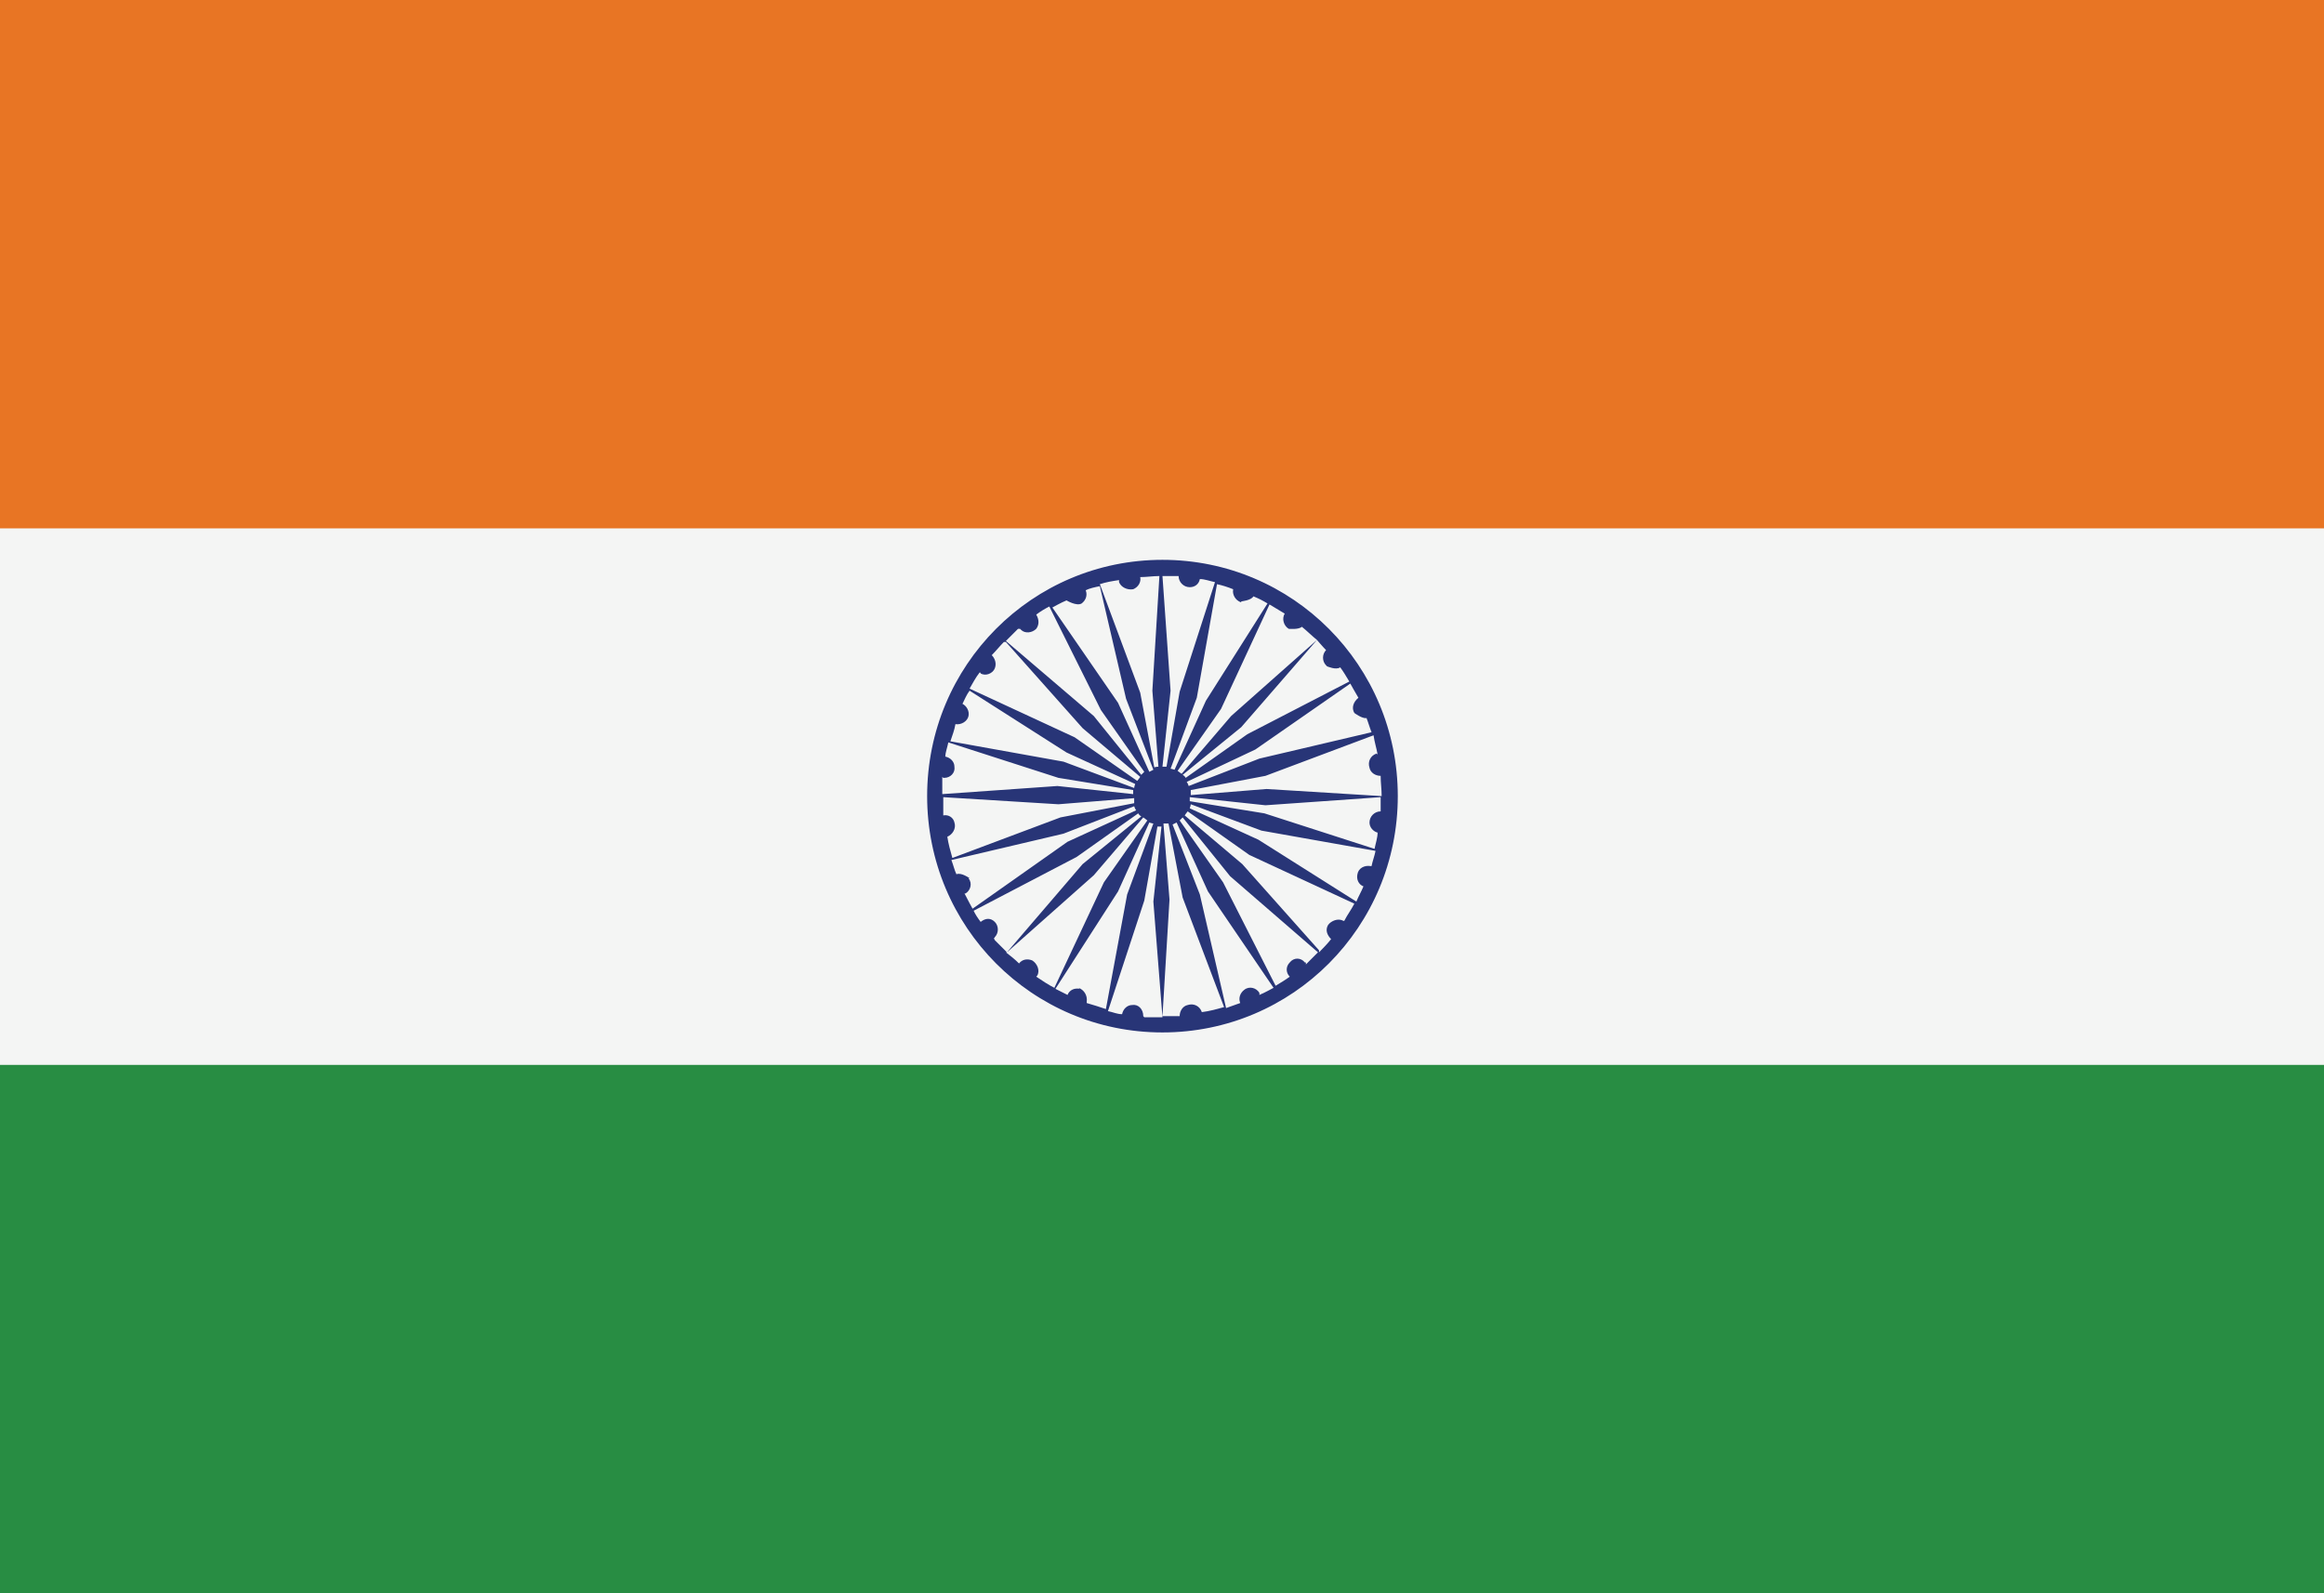
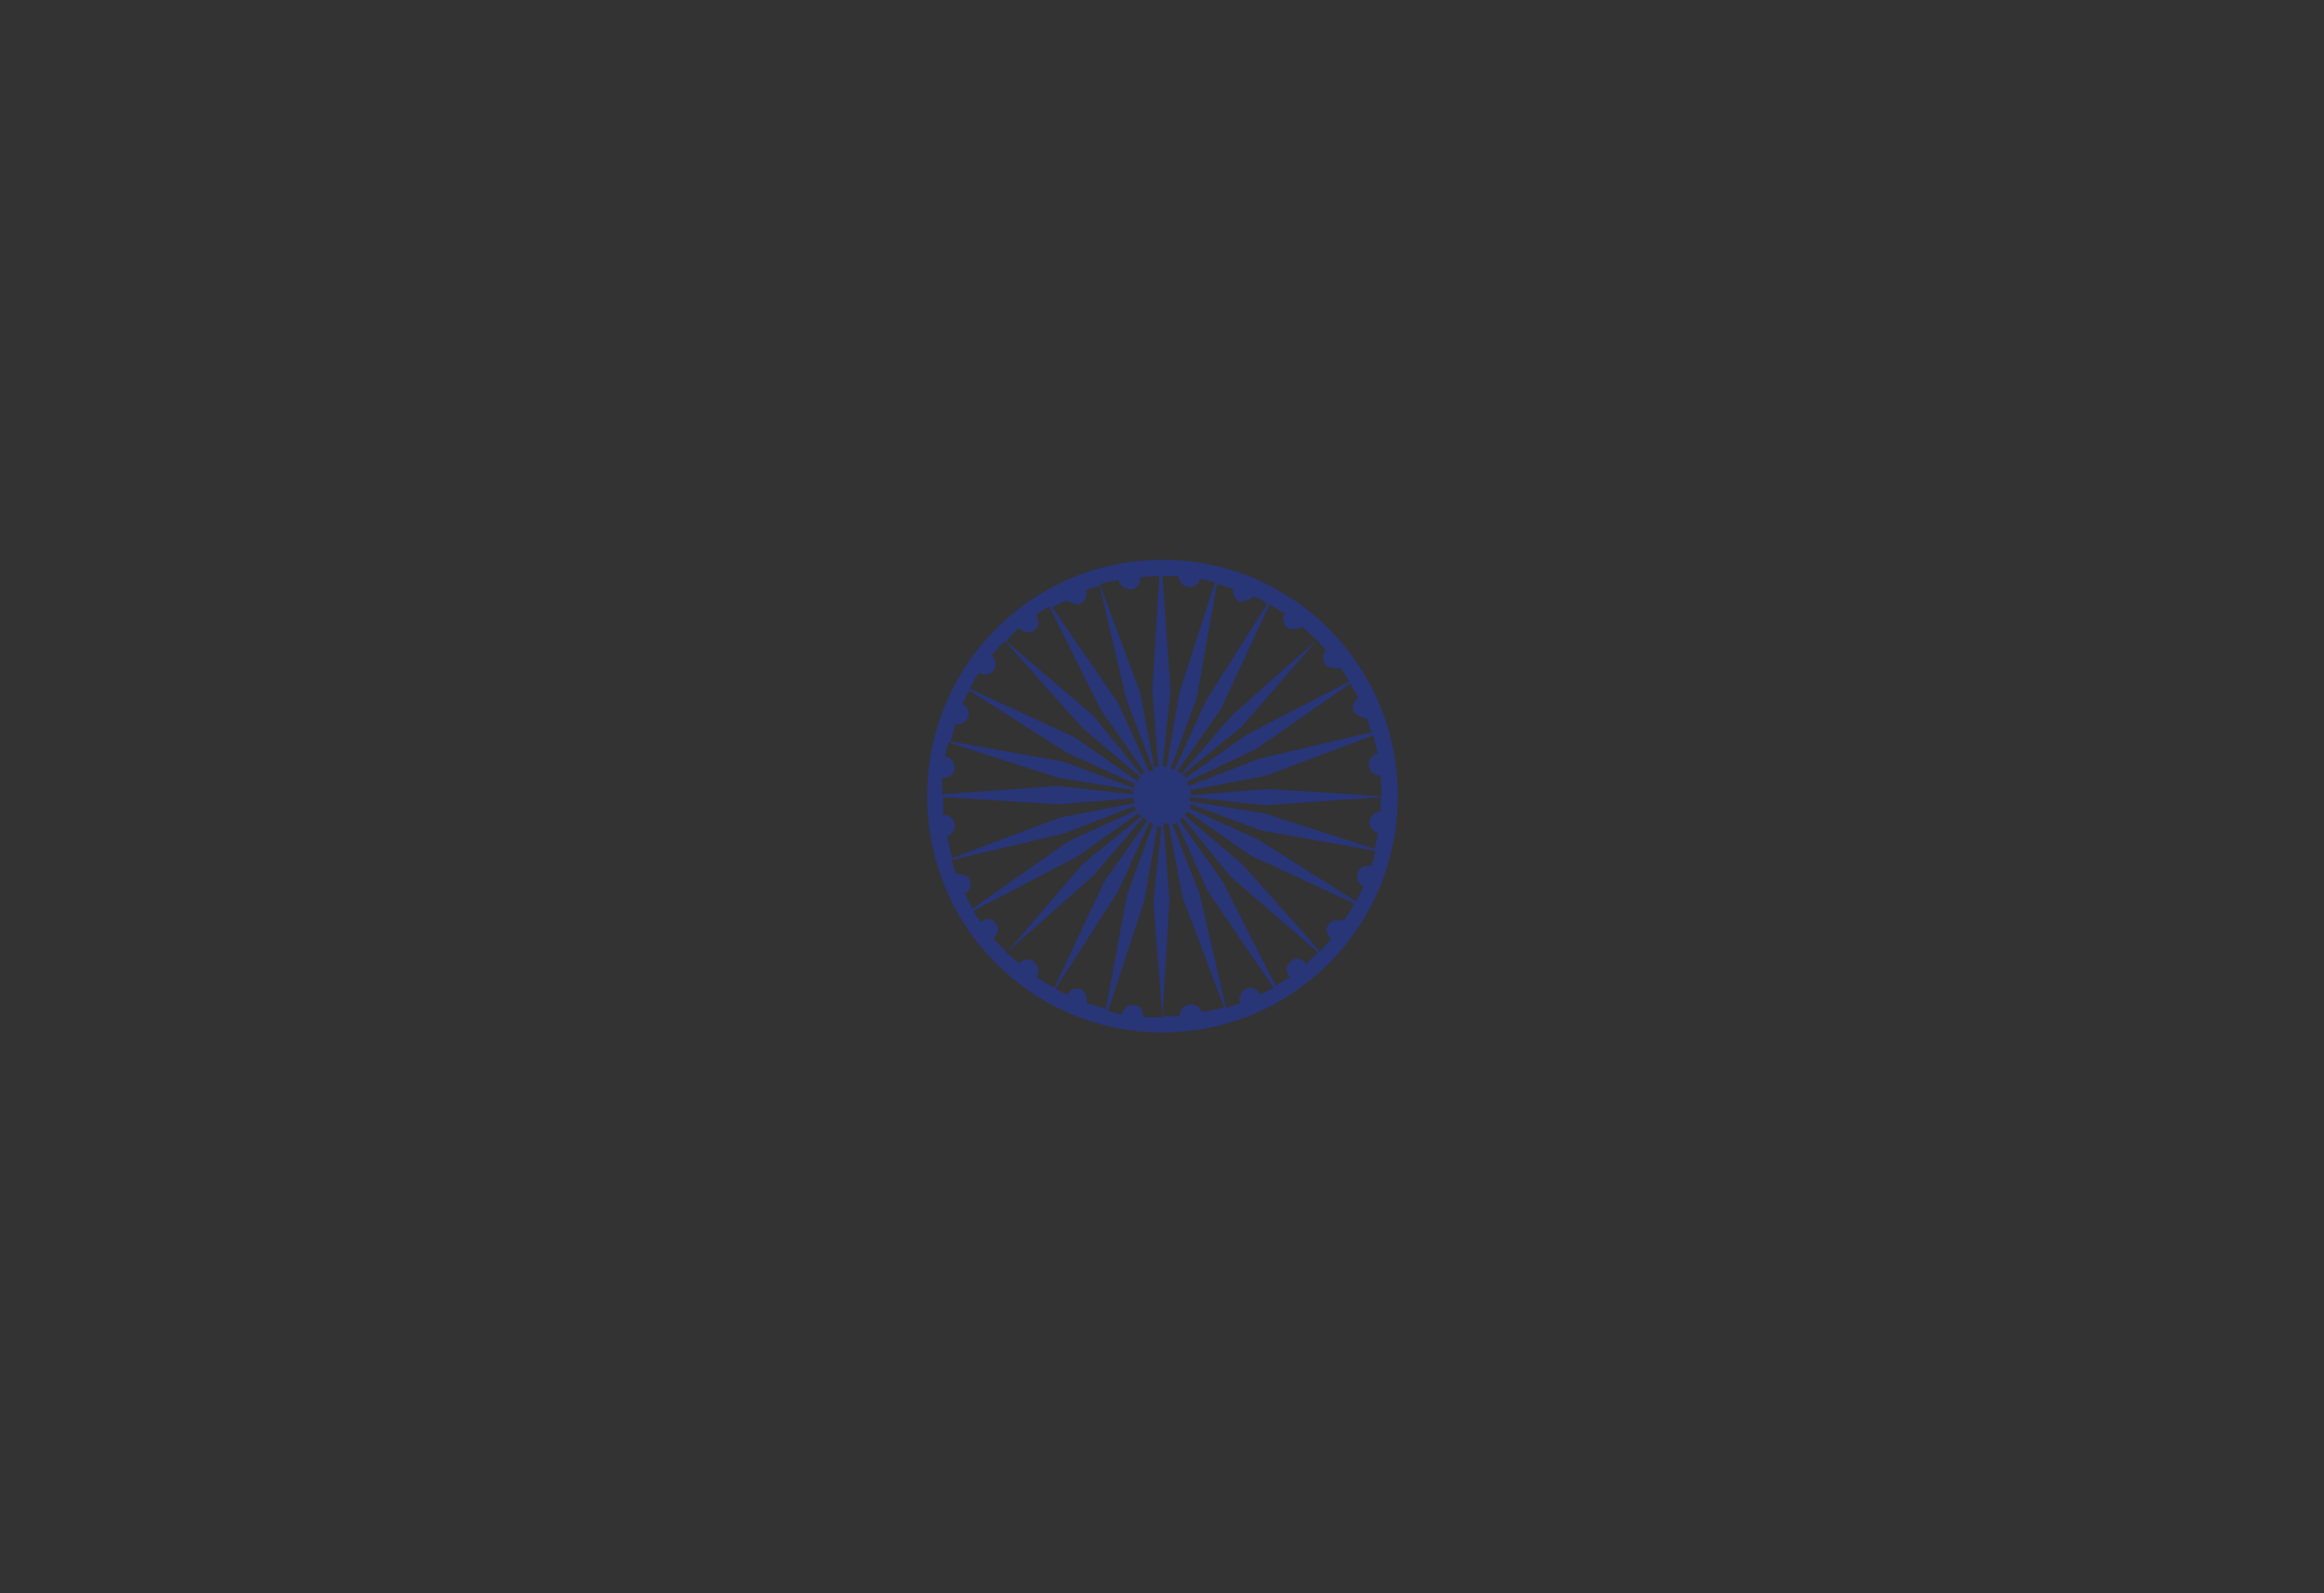
<svg xmlns="http://www.w3.org/2000/svg" width="35" height="24" viewBox="0 0 35 24" fill="none">
  <rect x="0" y="0" width="35" height="24" fill="#333333" stroke="none" />
  <g clip-path="url(#clip0_3950_18138)">
-     <path d="M0 0H35V24H0V0Z" fill="#F4F5F4" />
-     <path d="M0 0H35V7.959H0V0Z" fill="#E87524" />
-     <path d="M0 16.041H35V24H0V16.041Z" fill="#288D43" />
+     <path d="M0 0V24H0V0Z" fill="#F4F5F4" />
    <path d="M17.507 8.433C15.545 8.433 13.963 10.022 13.963 11.992C13.963 13.963 15.545 15.552 17.507 15.552C19.469 15.552 21.051 13.963 21.051 11.992C21.051 10.022 19.469 8.433 17.507 8.433ZM20.793 12.222C20.701 12.222 20.625 12.298 20.625 12.39C20.625 12.466 20.686 12.527 20.747 12.542C20.747 12.619 20.716 12.71 20.701 12.787L19.043 12.252L17.918 12.069C17.918 12.069 17.918 12.023 17.918 12.008L19.058 12.13L20.793 12.008C20.793 12.084 20.793 12.16 20.793 12.237V12.222ZM20.64 13.046C20.549 13.031 20.458 13.077 20.443 13.169C20.427 13.245 20.458 13.322 20.534 13.352C20.503 13.428 20.458 13.505 20.427 13.581L18.952 12.649L17.918 12.176C17.918 12.176 17.933 12.13 17.933 12.115L18.998 12.512L20.716 12.817C20.701 12.894 20.671 12.97 20.656 13.046H20.64ZM18.967 14.956C18.922 14.88 18.815 14.849 18.739 14.91C18.678 14.956 18.648 15.033 18.678 15.109C18.602 15.139 18.541 15.155 18.465 15.185L18.07 13.474L17.659 12.42C17.659 12.42 17.689 12.405 17.72 12.39L18.192 13.428L19.18 14.88C19.18 14.88 19.043 14.956 18.967 14.987C18.967 14.987 18.967 14.987 18.967 14.971V14.956ZM18.1 15.246C18.07 15.155 17.979 15.109 17.887 15.139C17.811 15.155 17.766 15.231 17.766 15.307C17.689 15.307 17.598 15.307 17.507 15.307L17.613 13.551L17.522 12.405C17.522 12.405 17.568 12.405 17.598 12.405L17.811 13.52L18.435 15.17C18.328 15.2 18.222 15.231 18.1 15.246C18.1 15.246 18.1 15.246 18.1 15.231V15.246ZM16.26 14.895C16.184 14.88 16.108 14.91 16.077 14.987C16.016 14.956 15.956 14.925 15.895 14.895L16.838 13.428L17.309 12.39C17.309 12.39 17.355 12.405 17.37 12.405L16.975 13.474L16.655 15.2C16.564 15.17 16.473 15.139 16.366 15.109V15.094C16.381 14.987 16.321 14.91 16.244 14.88L16.26 14.895ZM14.602 13.23C14.602 13.23 14.48 13.138 14.404 13.169C14.374 13.108 14.358 13.031 14.328 12.955L16.016 12.558L17.081 12.145C17.081 12.145 17.096 12.191 17.111 12.206L16.077 12.68L14.647 13.688C14.647 13.688 14.571 13.551 14.526 13.459C14.526 13.459 14.526 13.459 14.541 13.459C14.617 13.413 14.647 13.306 14.586 13.23H14.602ZM14.206 11.717H14.222C14.313 11.717 14.389 11.641 14.374 11.549C14.374 11.473 14.313 11.412 14.237 11.397C14.237 11.335 14.267 11.259 14.282 11.183L15.94 11.717L17.066 11.901C17.066 11.901 17.066 11.947 17.066 11.962L15.925 11.84L14.191 11.962C14.191 11.87 14.191 11.794 14.191 11.702L14.206 11.717ZM14.389 10.908C14.48 10.923 14.571 10.862 14.586 10.786C14.602 10.709 14.556 10.633 14.495 10.602C14.526 10.541 14.556 10.465 14.602 10.404L16.062 11.335L17.096 11.809C17.096 11.809 17.081 11.855 17.081 11.87L16.016 11.473L14.313 11.167C14.343 11.076 14.374 10.999 14.389 10.908ZM16.062 9.044C16.062 9.044 16.214 9.136 16.29 9.09C16.351 9.044 16.381 8.968 16.351 8.891C16.412 8.861 16.488 8.845 16.564 8.83L16.959 10.526L17.37 11.595C17.37 11.595 17.34 11.611 17.309 11.626L16.838 10.587L15.849 9.151C15.849 9.151 15.986 9.074 16.062 9.044C16.062 9.044 16.062 9.059 16.062 9.074V9.044ZM14.267 12.604C14.343 12.573 14.404 12.481 14.374 12.39C14.358 12.313 14.282 12.267 14.206 12.283C14.206 12.191 14.206 12.099 14.206 12.008L15.94 12.115L17.081 12.023C17.081 12.023 17.081 12.069 17.081 12.099L15.971 12.313L14.343 12.924C14.313 12.817 14.282 12.71 14.267 12.604ZM17.385 11.565L17.172 10.434L16.564 8.8C16.655 8.769 16.747 8.754 16.853 8.738C16.853 8.738 16.853 8.754 16.853 8.769C16.883 8.845 16.975 8.891 17.066 8.876C17.142 8.845 17.188 8.769 17.172 8.693C17.264 8.693 17.37 8.677 17.461 8.677L17.355 10.404L17.446 11.549C17.446 11.549 17.401 11.549 17.37 11.565H17.385ZM17.918 8.845C17.994 8.845 18.055 8.8 18.07 8.723C18.146 8.723 18.222 8.754 18.298 8.769L17.766 10.419L17.568 11.549C17.568 11.549 17.522 11.549 17.507 11.549L17.629 10.404L17.507 8.677C17.583 8.677 17.674 8.677 17.75 8.677C17.75 8.769 17.826 8.845 17.918 8.845ZM18.693 9.059C18.693 9.059 18.846 9.044 18.876 8.983C18.952 9.013 19.013 9.044 19.089 9.09L18.161 10.556L17.689 11.595C17.689 11.595 17.644 11.58 17.629 11.58L18.024 10.511L18.328 8.8C18.404 8.815 18.496 8.845 18.572 8.876C18.556 8.952 18.602 9.044 18.693 9.074V9.059ZM19.408 9.472C19.408 9.472 19.561 9.487 19.606 9.441C19.682 9.502 19.758 9.579 19.834 9.64L18.541 10.786L17.796 11.656C17.796 11.656 17.75 11.626 17.735 11.611L18.389 10.679L19.119 9.105C19.195 9.151 19.271 9.197 19.348 9.243C19.302 9.319 19.332 9.426 19.408 9.472ZM19.986 10.037C19.986 10.037 20.123 10.098 20.184 10.052C20.23 10.113 20.275 10.19 20.321 10.266L18.785 11.06L17.857 11.717C17.857 11.717 17.842 11.687 17.811 11.672L18.693 10.954L19.834 9.64C19.834 9.64 19.925 9.747 19.971 9.793C19.91 9.854 19.91 9.961 19.971 10.022L19.986 10.037ZM20.397 10.74C20.397 10.74 20.519 10.831 20.58 10.816C20.61 10.892 20.625 10.954 20.656 11.03L18.967 11.427L17.902 11.84C17.902 11.84 17.887 11.794 17.872 11.778L18.906 11.29L20.336 10.297C20.336 10.297 20.412 10.434 20.458 10.511C20.382 10.572 20.351 10.663 20.397 10.74ZM20.732 11.351C20.64 11.381 20.595 11.473 20.625 11.565C20.64 11.641 20.716 11.687 20.793 11.687C20.793 11.794 20.808 11.885 20.808 11.992L19.074 11.885L17.933 11.977C17.933 11.977 17.933 11.931 17.933 11.901L19.058 11.687L20.686 11.076C20.701 11.183 20.732 11.274 20.747 11.366L20.732 11.351ZM15.362 9.472C15.362 9.472 15.362 9.472 15.377 9.487C15.438 9.548 15.545 9.533 15.606 9.472C15.651 9.411 15.651 9.334 15.606 9.258C15.666 9.212 15.743 9.166 15.803 9.136L16.579 10.694L17.233 11.626C17.233 11.626 17.203 11.656 17.188 11.672L16.473 10.786L15.149 9.655C15.149 9.655 15.271 9.533 15.332 9.472H15.362ZM15.149 9.67L16.305 10.969L17.172 11.702C17.172 11.702 17.142 11.748 17.127 11.763L16.184 11.106L14.602 10.373C14.647 10.297 14.693 10.205 14.754 10.129C14.754 10.129 14.769 10.129 14.769 10.144C14.845 10.19 14.952 10.144 14.982 10.068C15.012 9.991 14.982 9.915 14.936 9.869C14.997 9.808 15.058 9.731 15.119 9.67H15.149ZM14.967 14.131C14.967 14.131 14.982 14.131 14.982 14.116C15.043 14.055 15.043 13.948 14.982 13.887C14.921 13.826 14.845 13.826 14.769 13.887C14.723 13.826 14.693 13.78 14.663 13.719L16.214 12.909L17.142 12.252C17.142 12.252 17.157 12.283 17.188 12.298L16.305 13.016L15.165 14.345C15.165 14.345 15.043 14.223 14.982 14.162L14.967 14.131ZM15.165 14.345L16.473 13.184L17.218 12.313C17.218 12.313 17.264 12.344 17.279 12.359L16.625 13.291L15.879 14.88C15.788 14.834 15.697 14.773 15.606 14.712C15.606 14.712 15.606 14.712 15.621 14.696C15.666 14.62 15.621 14.513 15.545 14.467C15.469 14.437 15.393 14.452 15.347 14.513C15.286 14.452 15.21 14.391 15.149 14.345H15.165ZM17.218 15.307C17.218 15.2 17.142 15.124 17.051 15.139C16.975 15.139 16.914 15.2 16.899 15.277C16.823 15.277 16.762 15.246 16.686 15.231L17.233 13.566L17.431 12.451C17.431 12.451 17.477 12.451 17.492 12.451L17.37 13.581L17.507 15.323C17.416 15.323 17.325 15.323 17.233 15.323L17.218 15.307ZM19.667 14.498H19.652C19.591 14.421 19.484 14.421 19.424 14.498C19.363 14.559 19.363 14.651 19.424 14.712C19.363 14.758 19.287 14.803 19.211 14.849L18.42 13.291L17.766 12.359C17.766 12.359 17.796 12.329 17.811 12.313L18.526 13.199L19.849 14.345C19.849 14.345 19.728 14.467 19.667 14.528V14.498ZM19.865 14.315L18.709 13.016L17.842 12.283C17.842 12.283 17.872 12.237 17.887 12.222L18.815 12.878L20.397 13.612C20.351 13.703 20.291 13.78 20.245 13.871C20.245 13.871 20.245 13.871 20.23 13.871C20.154 13.826 20.047 13.871 20.002 13.932C19.956 14.009 19.986 14.085 20.047 14.146C19.986 14.223 19.925 14.284 19.865 14.345V14.315Z" fill="#283577" />
  </g>
  <defs>
    <clipPath id="clip0_3950_18138">
      <rect width="35" height="24" fill="white" />
    </clipPath>
  </defs>
</svg>